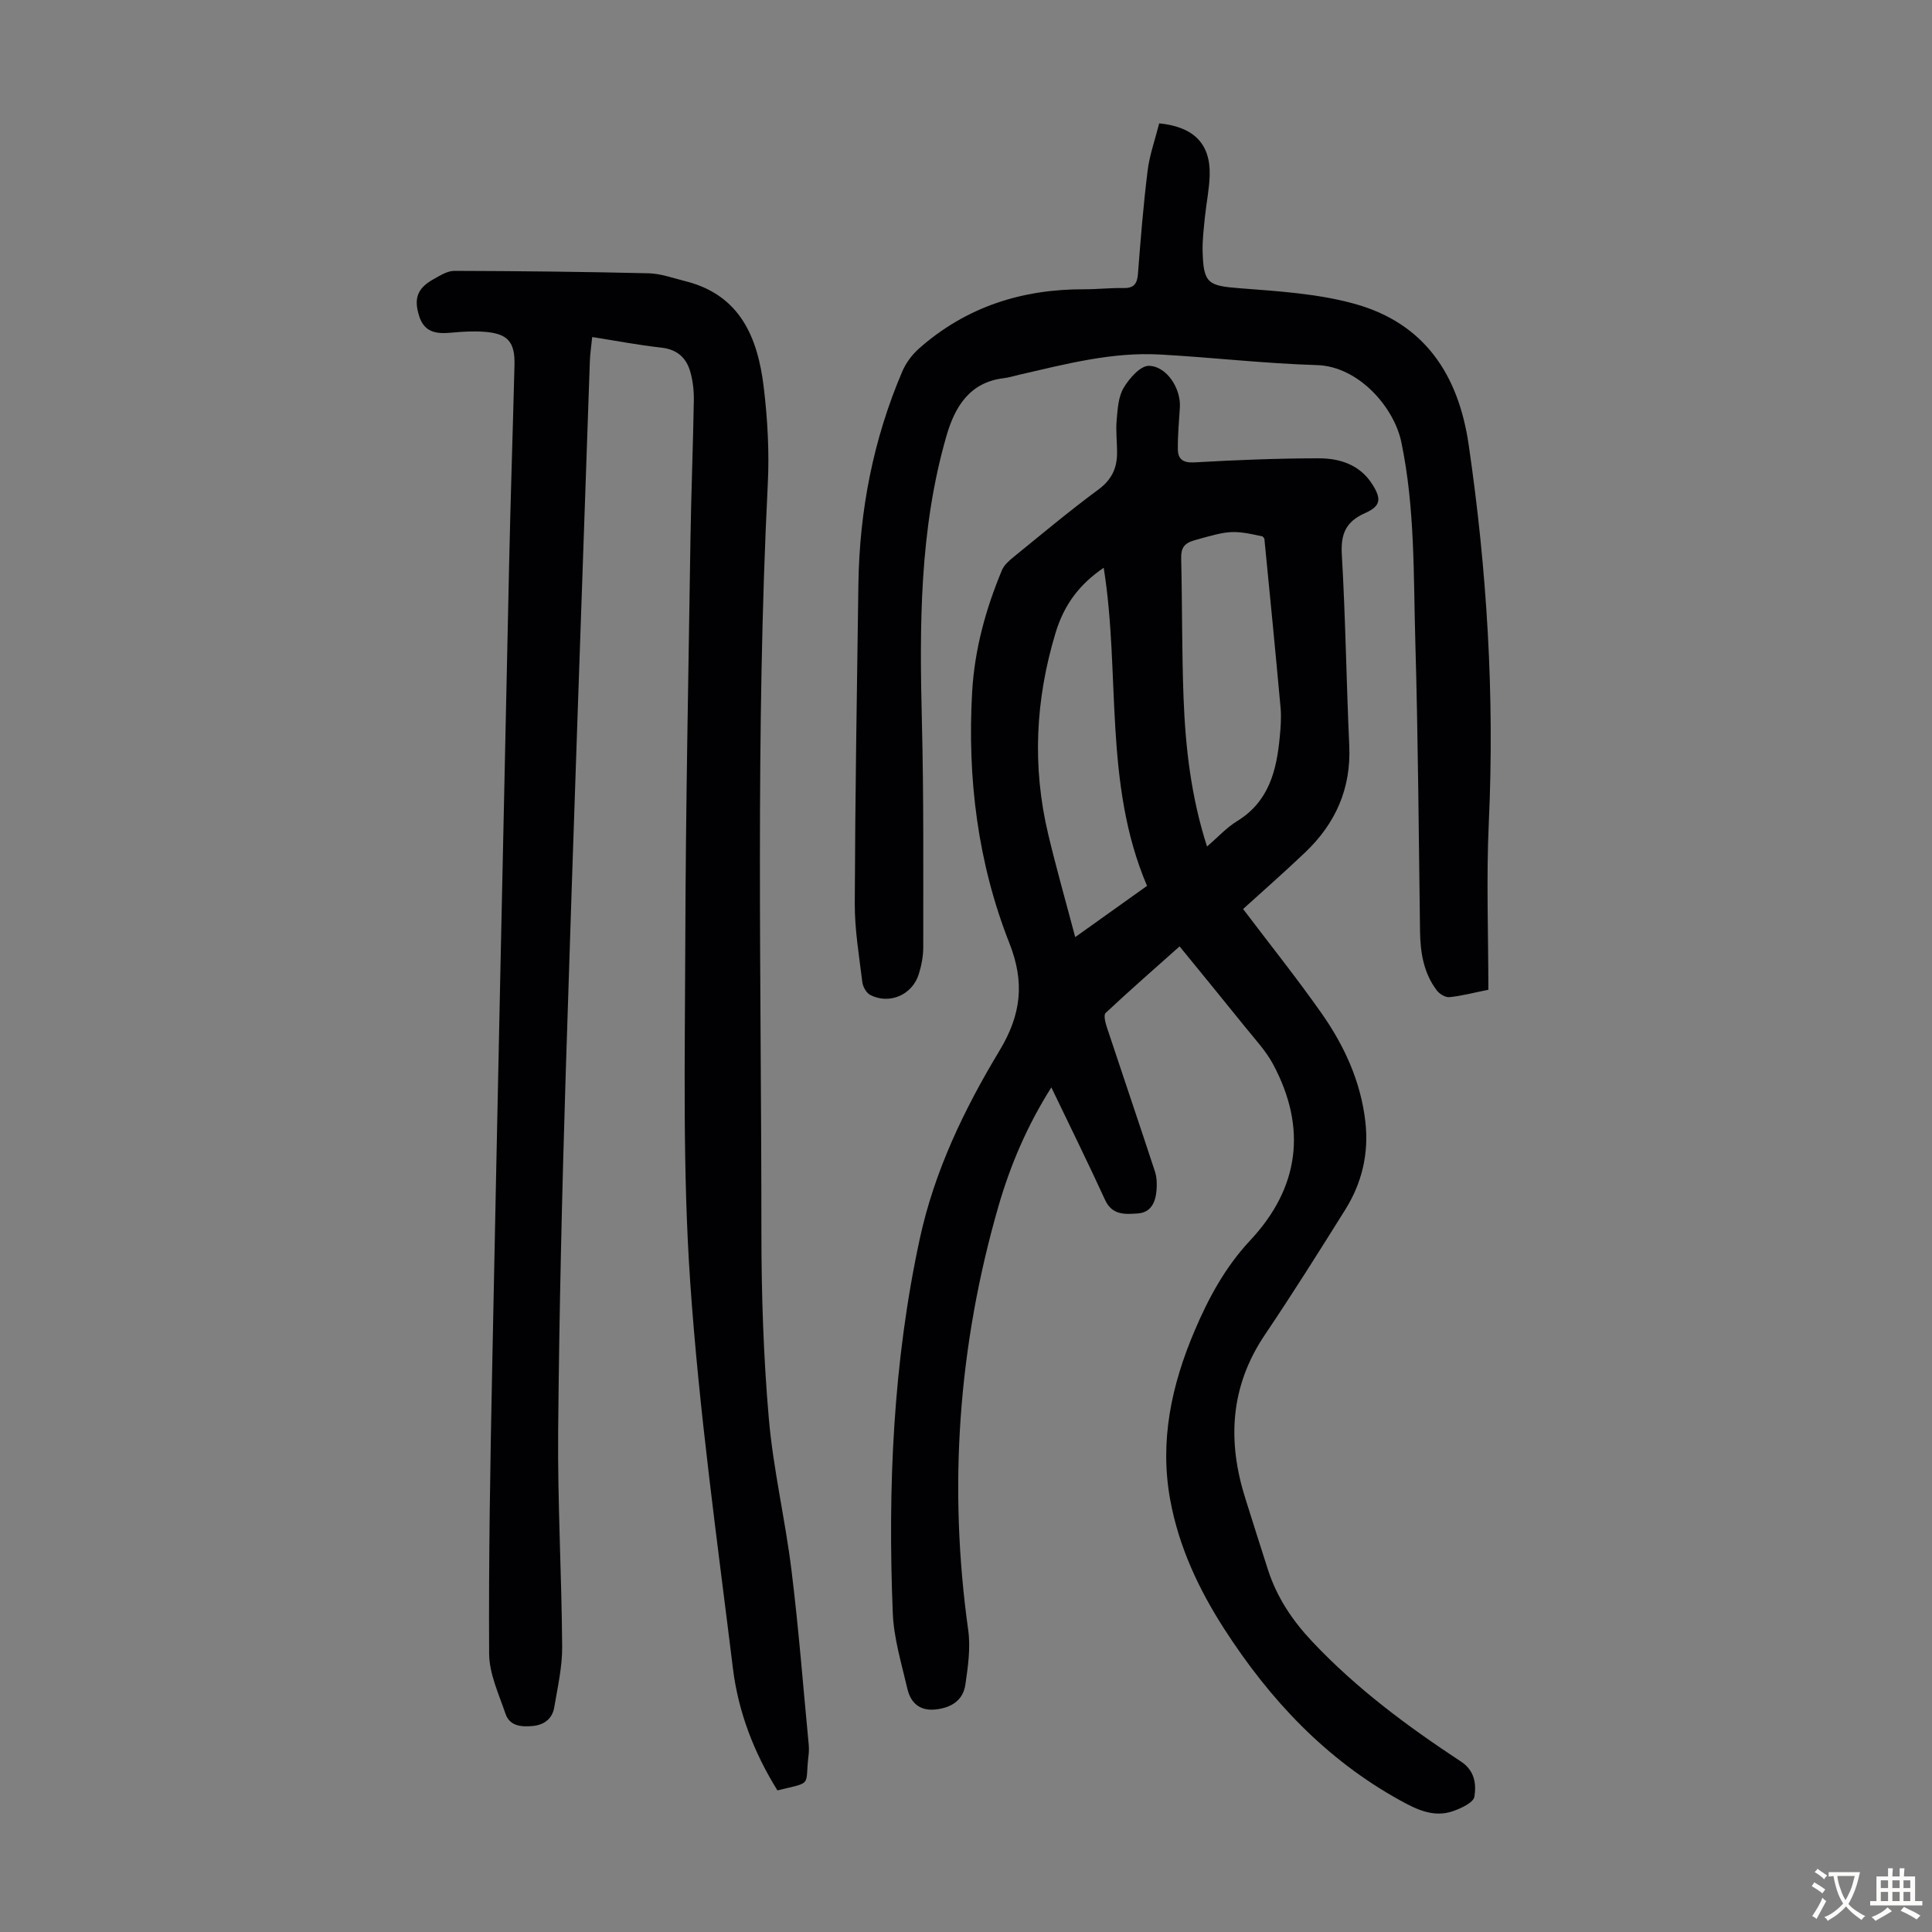
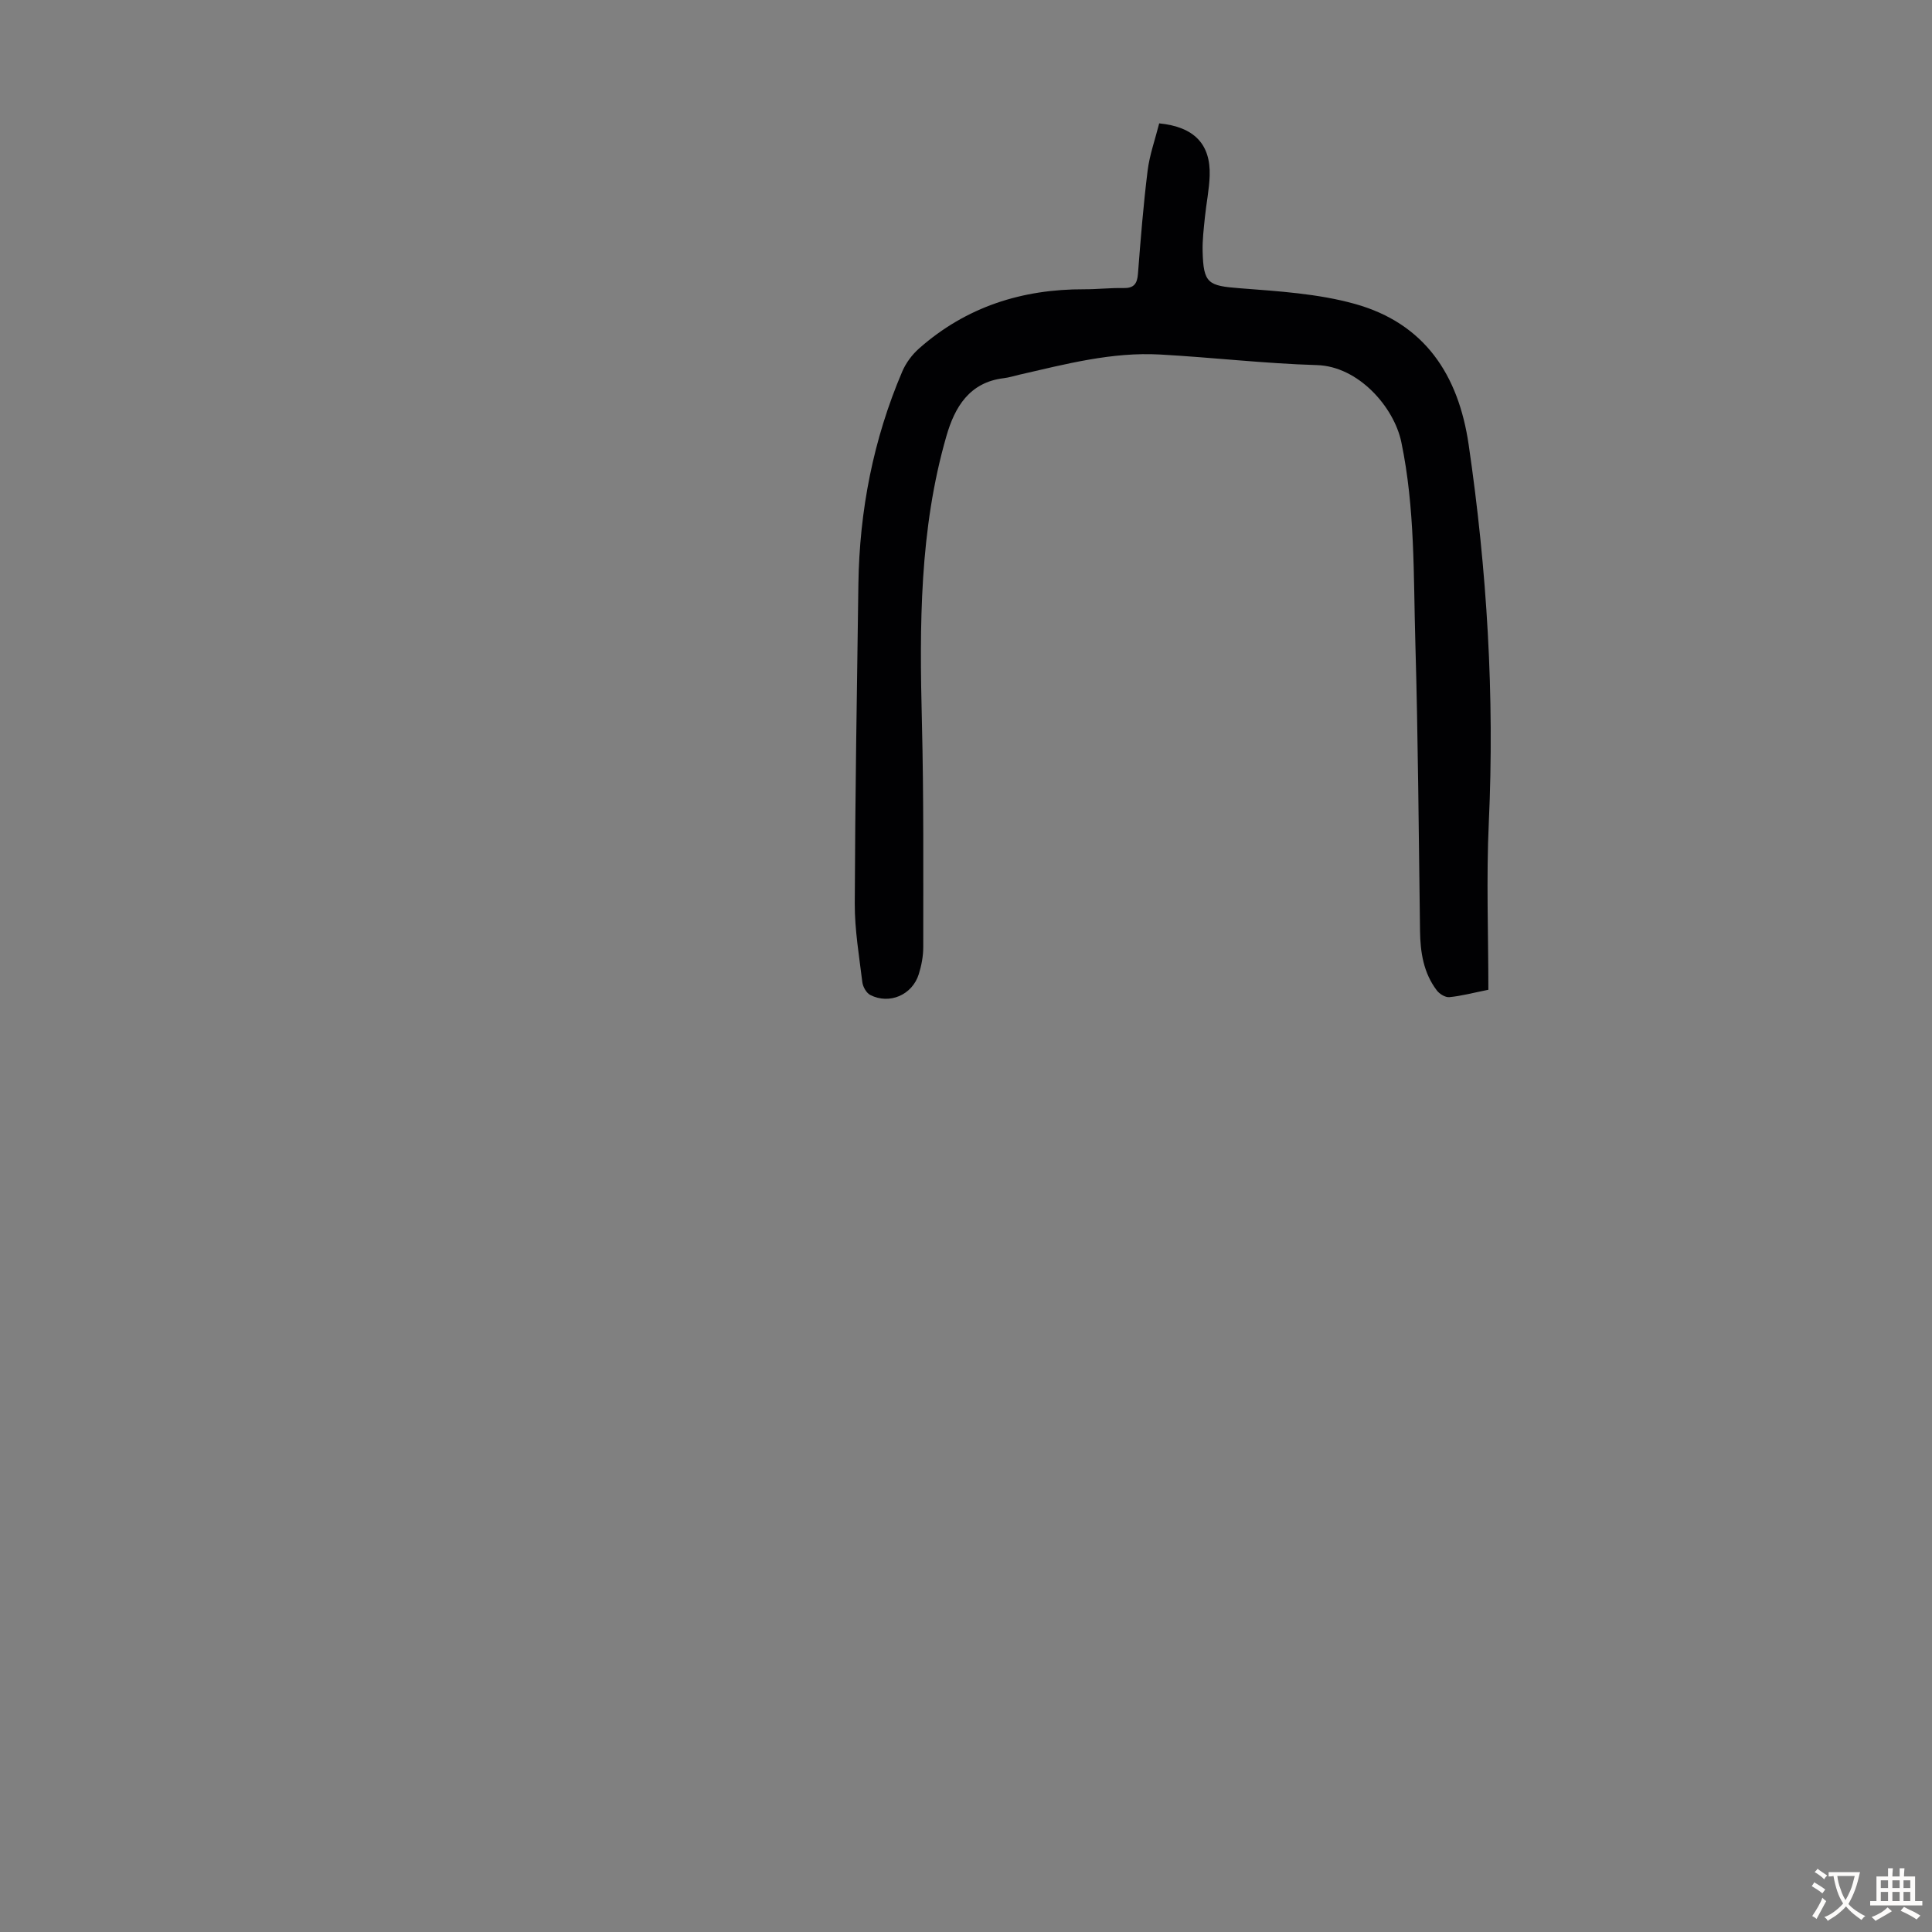
<svg xmlns="http://www.w3.org/2000/svg" enable-background="new 0 0 400 400" viewBox="0 0 400 400">
  <rect x="0" y="0" width="400" height="400" fill="#808080" stroke="none" />
  <g fill="#010103">
-     <path d="m257.37 188.2c5.5 7.27 11.08 14.25 16.21 21.54 4.73 6.73 8.14 14.13 9.1 22.46.76 6.59-.69 12.7-4.17 18.27-5.44 8.7-10.91 17.39-16.64 25.9-7.22 10.72-7.8 22.07-3.99 34.01 1.56 4.9 3.07 9.81 4.66 14.69 1.86 5.69 5 10.41 9.2 14.86 9.15 9.71 19.71 17.52 30.74 24.78 2.9 1.91 3.18 4.73 2.78 7.27-.2 1.25-2.84 2.47-4.59 3.05-3.94 1.3-7.44-.43-10.81-2.29-15.38-8.49-26.97-20.87-36.38-35.47-5.31-8.24-9.42-17.03-11.2-26.74-2.24-12.21.28-23.81 5.05-35.01 2.89-6.79 6.33-13.17 11.51-18.71 10.15-10.85 11.81-23.23 4.76-36.43-1.5-2.82-3.79-5.24-5.81-7.76-4.34-5.4-8.74-10.75-13.57-16.68-5.26 4.68-10.37 9.15-15.32 13.79-.45.42-.05 2 .26 2.94 3.3 9.96 6.68 19.89 9.95 29.85.41 1.24.44 2.67.33 3.98-.2 2.38-1.13 4.54-3.85 4.73-2.61.18-5.32.43-6.8-2.81-3.53-7.69-7.28-15.29-11.12-23.29-5.01 7.92-8.51 16.13-10.98 24.71-8.29 28.76-10.38 57.98-6.23 87.67.51 3.67-.05 7.56-.59 11.28-.48 3.29-2.97 4.8-6.2 5.14-3.25.34-5.13-1.38-5.8-4.26-1.2-5.2-2.82-10.43-3.03-15.7-1.05-26 .06-51.88 5.58-77.45 3.04-14.08 9.21-26.87 16.53-39.02 4.48-7.43 5.24-14.08 2.05-22.18-6.57-16.66-8.74-34.15-7.73-52.02.5-8.81 2.8-17.18 6.18-25.27.44-1.05 1.46-1.94 2.38-2.69 5.82-4.73 11.57-9.55 17.6-14 2.63-1.95 3.78-4.25 3.84-7.29.04-2.34-.28-4.7-.08-7.03.2-2.28.33-4.84 1.44-6.71 1.16-1.96 3.48-4.61 5.24-4.57 3.74.08 6.65 4.78 6.41 8.58-.18 2.89-.45 5.78-.42 8.66.02 2.12 1.09 2.89 3.48 2.75 8.57-.49 17.16-.84 25.74-.84 4.32 0 8.45 1.33 11.01 5.33 1.98 3.09 1.8 4.56-1.49 6.02-3.95 1.76-5.04 4.29-4.79 8.57.77 13.18.94 26.39 1.54 39.58.4 8.89-2.86 16.15-9.18 22.14-4.32 4.11-8.76 8.01-12.8 11.67zm-7.47-12.94c2.3-1.97 4.06-3.93 6.22-5.25 6.6-4.04 8.19-10.48 8.84-17.43.19-2 .35-4.04.17-6.03-1.05-11.66-2.21-23.31-3.35-34.96-.02-.19-.25-.36-.38-.53-6.2-1.37-6.92-1.24-14.1.8-2.12.6-2.8 1.58-2.75 3.74.23 9.61.13 19.24.49 28.84.39 10.27 1.54 20.48 4.86 30.82zm-12.42 8.15c-9.06-21.22-5.46-43.98-8.97-65.86-5.02 3.42-8.19 7.62-9.96 13.45-4.19 13.86-4.87 27.69-1.53 41.72 1.66 6.99 3.64 13.92 5.59 21.3 5.29-3.78 9.92-7.08 14.87-10.61z" />
-     <path d="m160.96 370.68c-4.82-7.73-8.1-16.2-9.21-25.21-3.27-26.64-7.01-53.27-8.85-80.02-1.59-23.18-1.09-46.52-1.02-69.78.08-27.98.65-55.95 1.07-83.92.15-9.62.54-19.24.7-28.86.03-1.98-.19-4.04-.74-5.94-.83-2.9-2.74-4.62-6-4.98-4.65-.51-9.26-1.4-14.3-2.19-.18 1.85-.44 3.46-.49 5.07-1.69 49.09-3.45 98.18-4.99 147.28-.77 24.72-1.35 49.44-1.57 74.17-.13 14.87.73 29.76.83 44.64.03 4.18-.94 8.39-1.64 12.55-.4 2.37-2.1 3.64-4.46 3.86-2.33.22-4.76.04-5.63-2.53-1.38-4.07-3.36-8.26-3.39-12.42-.11-19.69.23-39.39.63-59.08 1.11-55.38 2.3-110.76 3.5-166.14.3-13.87.77-27.74 1.12-41.61.12-4.81-1.4-6.53-6.31-6.88-2.22-.16-4.48-.03-6.7.18-3.02.29-5.63.05-6.72-3.41-1.16-3.66-.41-5.79 3.02-7.69 1.33-.74 2.83-1.69 4.25-1.69 13.41.04 26.82.18 40.22.5 2.52.06 5.03.99 7.52 1.61 11.49 2.84 15.1 11.75 16.33 22.02.79 6.63 1.17 13.4.83 20.07-2.58 51.57-1.32 103.17-1.32 154.76 0 12.86.42 25.76 1.53 38.57.91 10.55 3.4 20.96 4.7 31.5 1.48 11.98 2.41 24.02 3.56 36.04.07.77.06 1.57-.04 2.35-.77 6.46.99 5.38-6.43 7.18z" />
    <path d="m240 25.54c7.26.72 10.65 4.33 10.45 10.8-.09 2.89-.7 5.76-.99 8.65-.23 2.33-.53 4.68-.47 7.01.16 6.72 1.14 7.17 7.72 7.68 8 .62 16.18 1.11 23.84 3.25 14.37 4.02 21.4 14.62 23.52 29.13 3.8 25.98 5.38 52.02 4.17 78.28-.53 11.48-.09 23.01-.09 34.58-3.28.66-5.66 1.3-8.08 1.53-.83.08-2.04-.66-2.59-1.39-2.76-3.63-3.42-7.89-3.48-12.35-.27-19.91-.4-39.83-.97-59.73-.4-13.83-.04-27.72-2.9-41.44-1.51-7.25-8.86-15.7-17.48-15.95-10.83-.32-21.63-1.59-32.46-2.19-9.95-.56-19.52 1.97-29.11 4.17-1.09.25-2.17.6-3.27.73-7.11.85-10.14 6.01-11.85 11.93-5.61 19.39-5.59 39.28-5.09 59.24.39 15.54.27 31.08.28 46.63 0 1.87-.37 3.81-.93 5.6-1.35 4.3-6.08 6.33-10.04 4.3-.8-.41-1.52-1.68-1.64-2.63-.66-5.42-1.59-10.86-1.57-16.3.08-22.04.44-44.08.75-66.12.22-15.25 3.08-29.99 9.09-44.05.76-1.77 2.03-3.48 3.48-4.76 9.76-8.62 21.33-12.3 34.23-12.25 2.68.01 5.37-.31 8.04-.25 2.16.05 2.88-.84 3.04-2.93.55-7.13 1.12-14.27 2-21.36.4-3.26 1.55-6.45 2.4-9.81z" />
  </g>
  <path d="m377.9 391.2c-.2.3-.4.5-.6.8-.7-.6-1.4-1-2.2-1.5.2-.3.4-.5.5-.8.6.4 1.4.8 2.3 1.5zm-1.8 6.1c-.2-.2-.5-.4-.9-.6.4-.6.8-1.2 1.2-1.9s.7-1.3.9-1.9c.3.3.5.5.8.7-.7 1.3-1.4 2.6-2 3.7zm2.2-9c-.3.3-.5.5-.6.8-.6-.6-1.3-1.1-2-1.5.3-.3.5-.5.6-.7.6.5 1.3.9 2 1.4zm.3.2v-.9h2 4.5c-.3 1.3-.6 2.5-1 3.6s-.9 2.1-1.4 3c.4.5 1 1 1.6 1.4s1.2.8 1.9 1.1c-.3.2-.5.4-.8.8-.4-.3-1-.7-1.6-1.2s-1.2-1.1-1.6-1.6c-.5.6-1.1 1.1-1.7 1.6s-1.4.9-2.1 1.4c-.1-.3-.3-.5-.7-.8.6-.2 1.2-.5 1.9-1s1.4-1.1 2-1.8c-.5-.8-.9-1.6-1.2-2.5s-.6-2-.8-3.2c-.4.1-.7.1-1 .1zm2.5 2.7c.3 1 .7 1.7 1 2.2.3-.5.6-1.1 1-2s.6-1.9.9-3h-3.2-.4c.1.9.3 1.8.7 2.8z" fill="#fcfbfa" />
  <path d="m396.5 388.5v1.5 3.6h1.5v.9c-.4 0-1 0-1.7 0h-7.9c-.5 0-.9 0-1.2 0v-.9h1.3v-3.5c0-.7 0-1.2 0-1.6h2.4c0-.8 0-1.4 0-1.7h1c0 .3-.1.8-.1 1.7h1.5c0-.8 0-1.4 0-1.7h1c0 .3-.1.9-.1 1.7zm-8.2 9.2c-.2-.3-.5-.5-.8-.8.8-.3 1.4-.6 1.9-.9s1-.7 1.4-1.1c.3.3.6.5.9.8-1.6 1-2.8 1.6-3.4 2zm2.6-6.8v-1.6h-1.5v1.6zm0 2.7v-1.9h-1.5v1.9zm2.4-2.7v-1.6h-1.5v1.6zm0 2.7v-1.9h-1.5v1.9zm.2 2 .7-.8c.4.2.9.5 1.6.8s1.3.7 1.8 1c-.3.3-.5.5-.8.8-.4-.3-1.5-1-3.3-1.8zm2-4.7v-1.6h-1.4v1.6zm0 2.7v-1.9h-1.4v1.9z" fill="#fcfbfa" />
</svg>